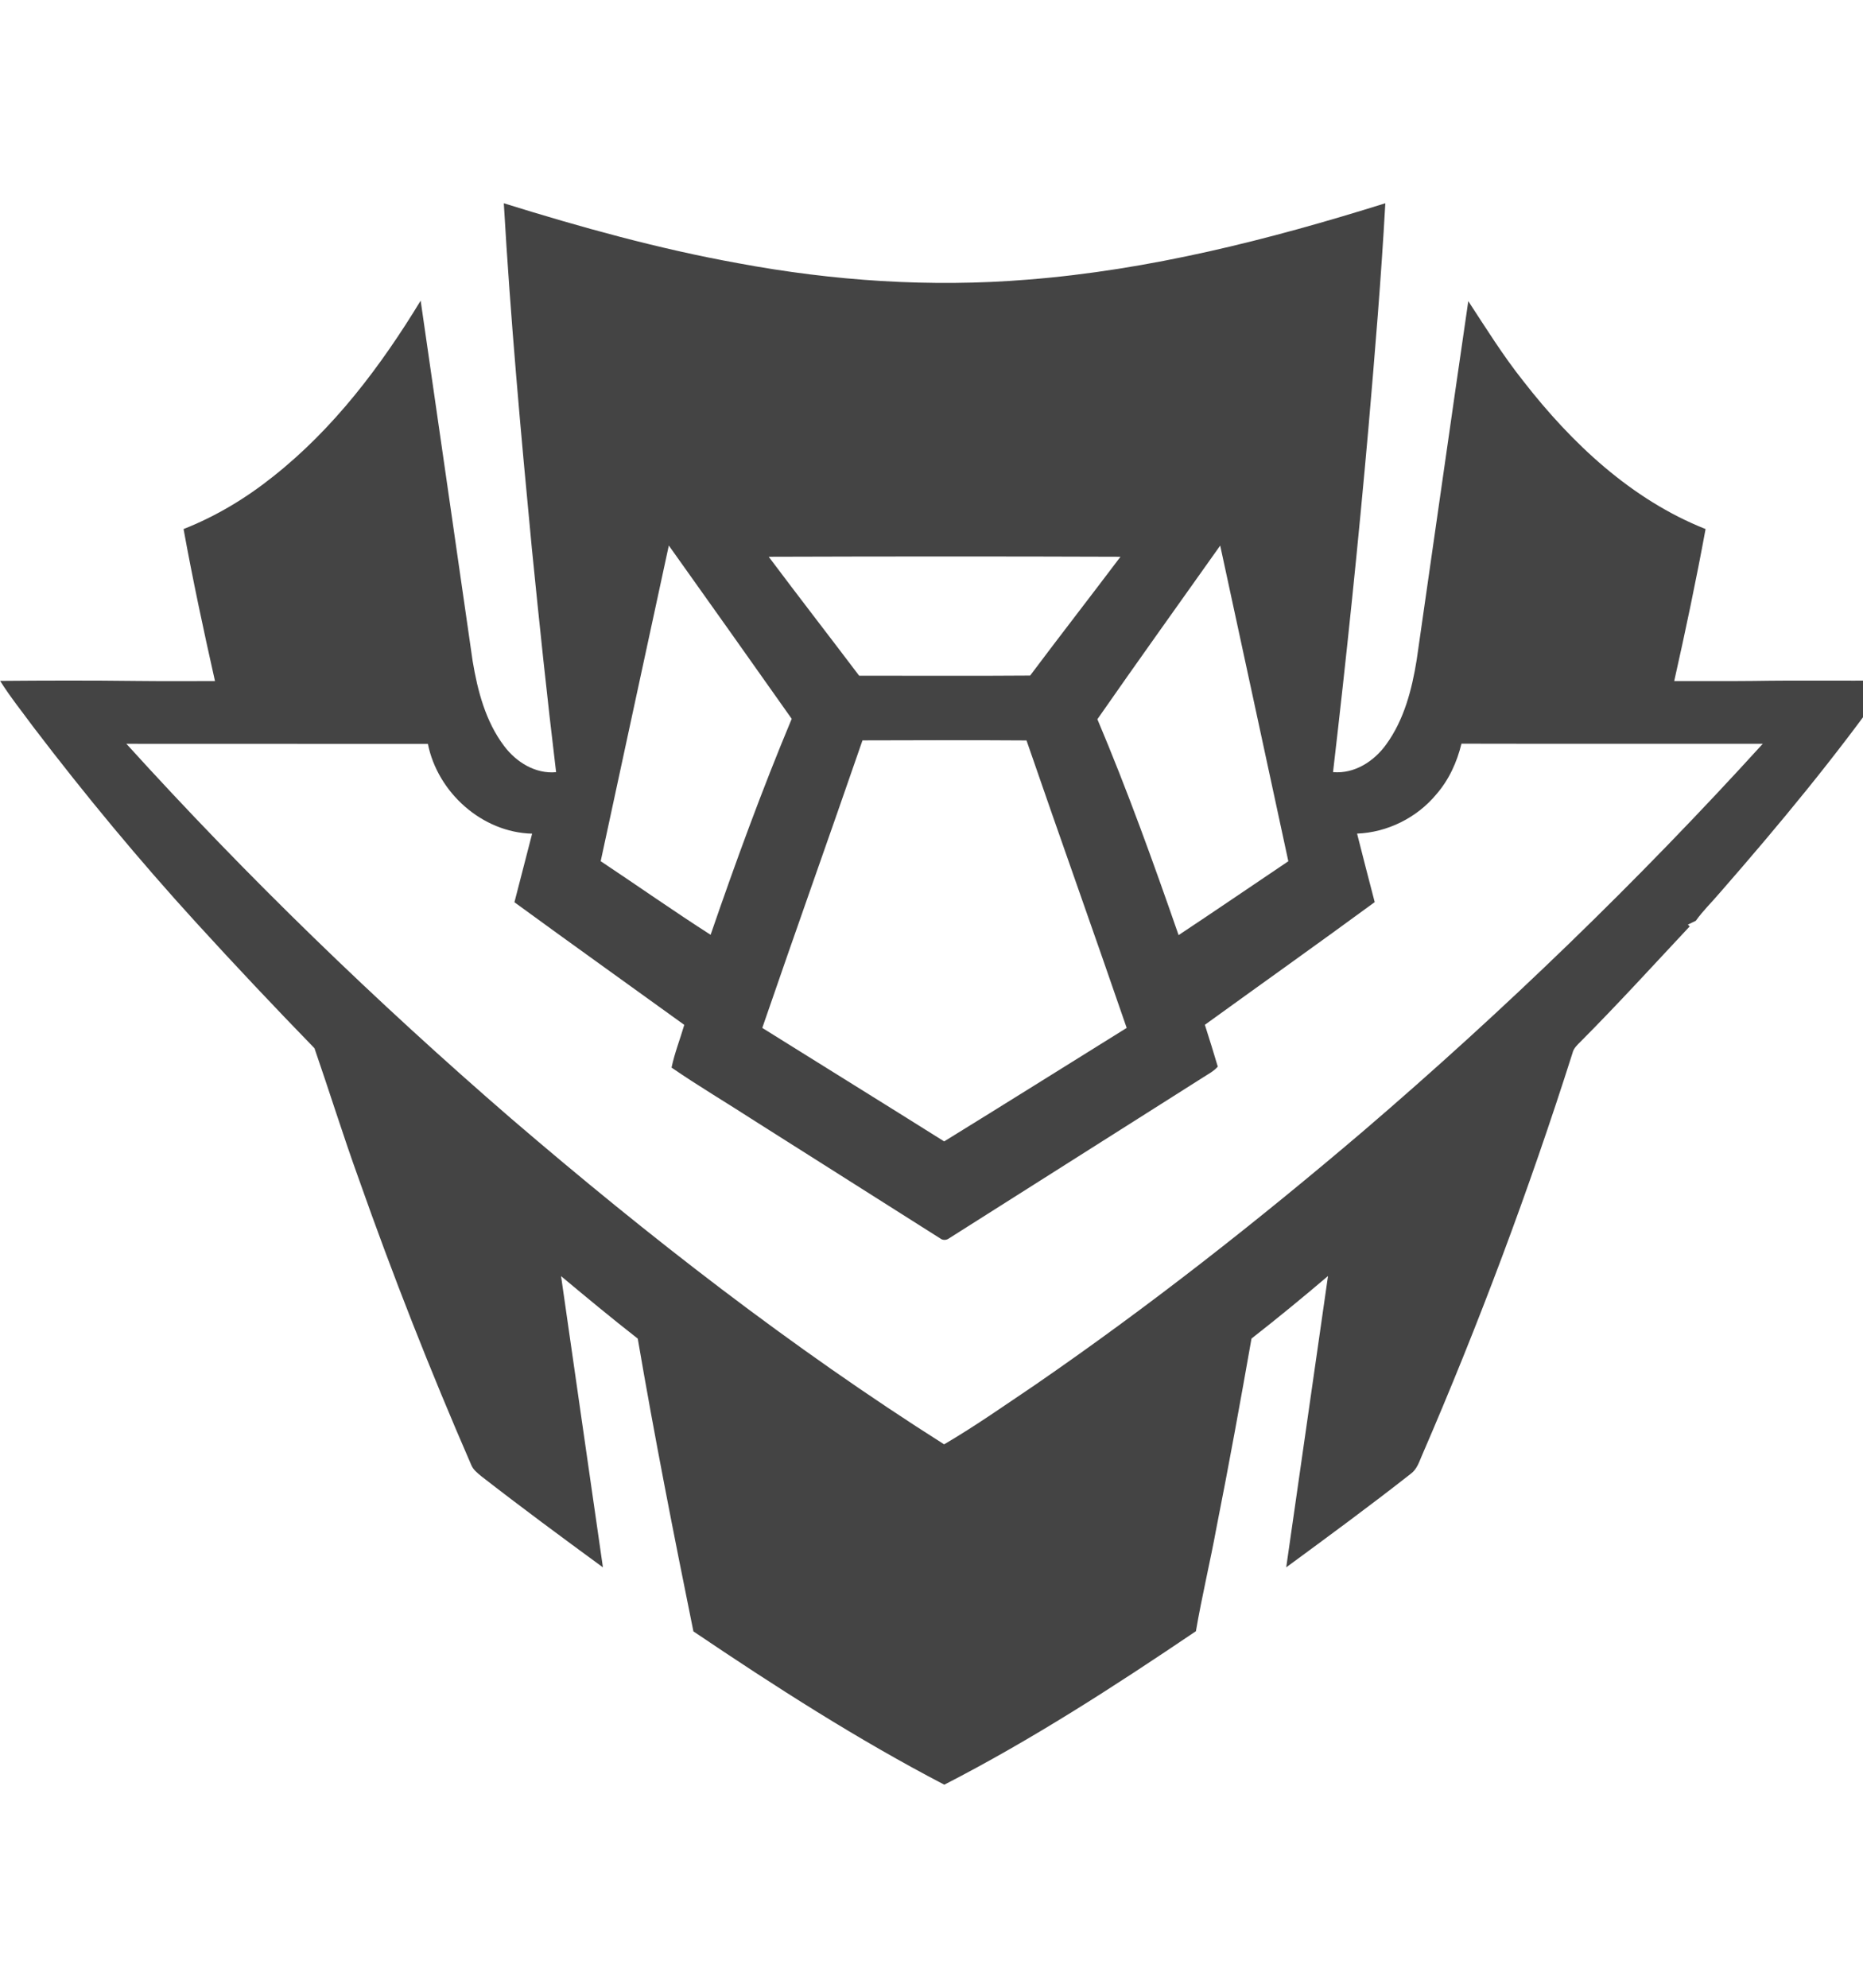
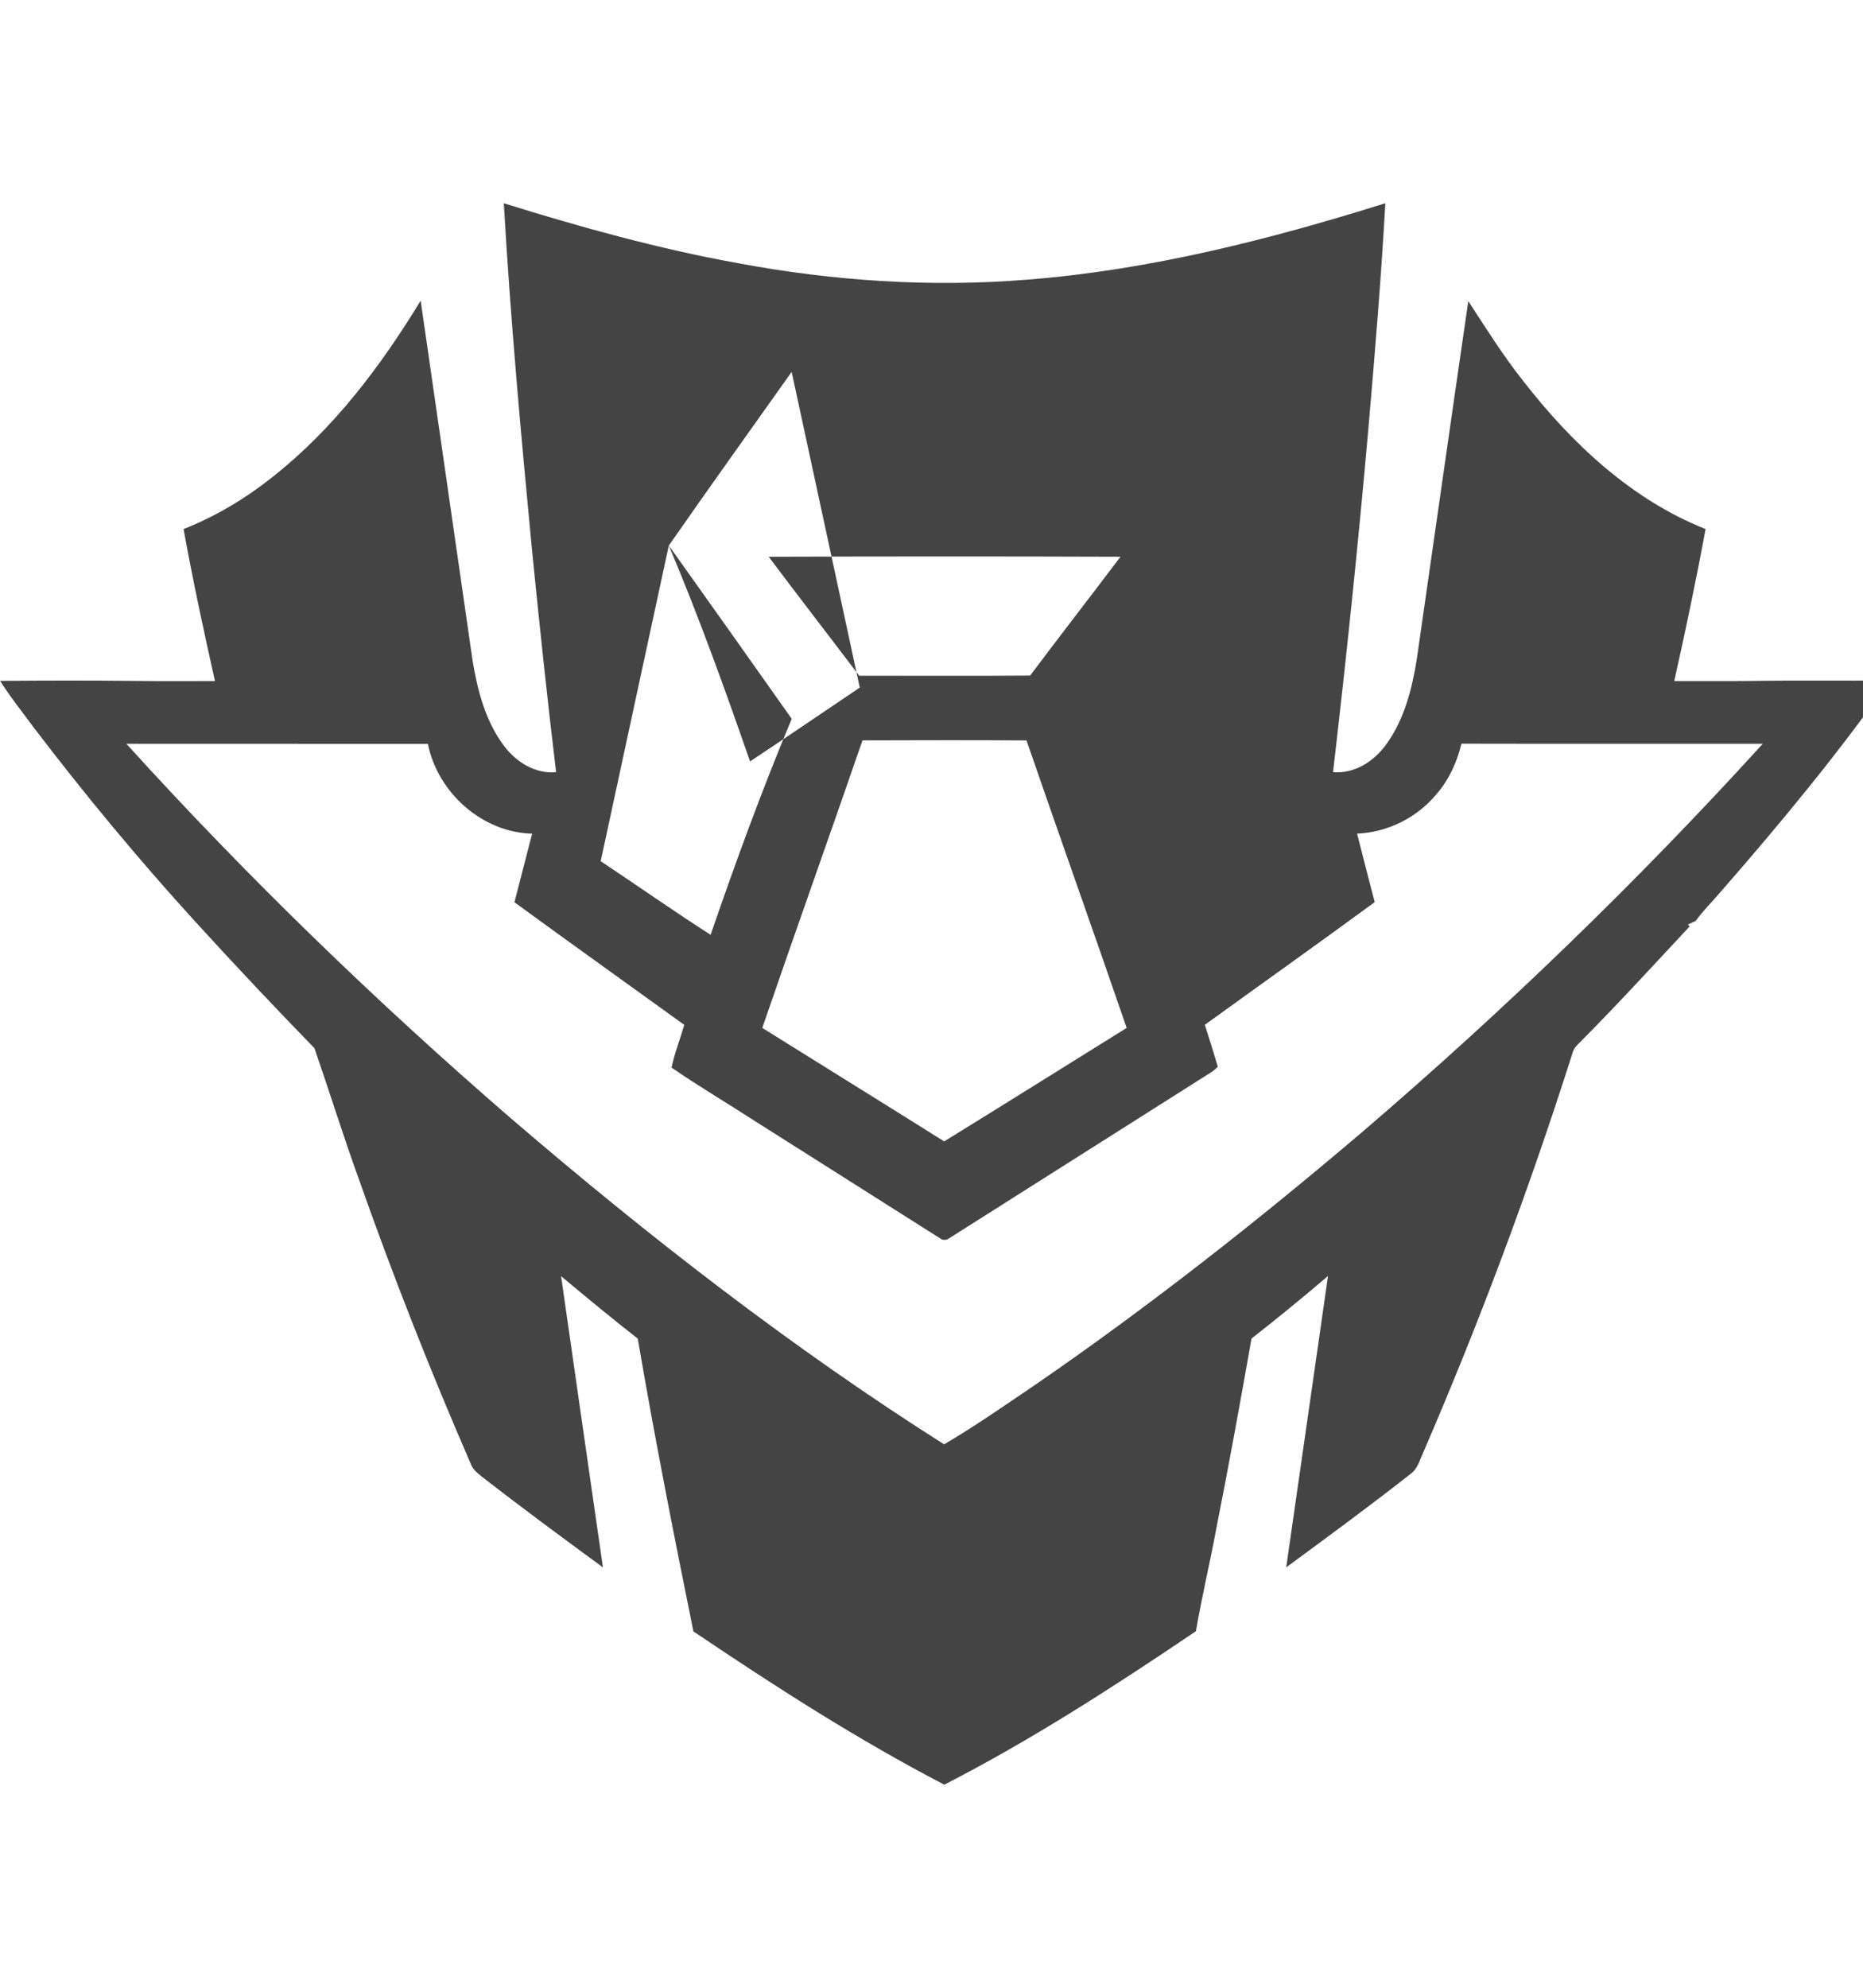
<svg xmlns="http://www.w3.org/2000/svg" version="1.1" width="30" height="32" viewBox="0 0 30 32">
  <title>otc</title>
-   <path fill="#444" d="M8.112 3.272c1.239 0.386 2.493 0.734 3.772 0.965 1.533 0.286 3.103 0.392 4.658 0.265 1.967-0.154 3.889-0.642 5.766-1.23-0.067 1.208-0.168 2.414-0.272 3.619-0.163 1.849-0.355 3.696-0.57 5.539 0.344 0.031 0.659-0.173 0.854-0.443 0.29-0.397 0.416-0.886 0.493-1.364 0.278-1.925 0.55-3.851 0.831-5.775 0.285 0.435 0.56 0.878 0.885 1.286 0.778 1.001 1.742 1.91 2.936 2.383-0.151 0.819-0.322 1.634-0.505 2.447 0.425-0.002 0.85 0.003 1.275-0.002 0.722-0.012 1.444 0 2.165-0.007l-0 0.041c-0.832 1.175-1.752 2.285-2.699 3.369-0.13 0.154-0.277 0.295-0.393 0.458l-0.012 0.006c-0.039 0.019-0.078 0.038-0.116 0.056l0.030 0.028c-0.583 0.622-1.157 1.253-1.759 1.857-0.053 0.053-0.112 0.107-0.129 0.183-0.7 2.202-1.511 4.369-2.429 6.489-0.043 0.102-0.080 0.213-0.173 0.282-0.658 0.517-1.333 1.012-2.008 1.508 0.224-1.563 0.448-3.127 0.673-4.69-0.404 0.344-0.814 0.68-1.232 1.007-0.178 1.012-0.362 2.024-0.562 3.033-0.103 0.561-0.237 1.116-0.333 1.678-1.311 0.886-2.643 1.748-4.052 2.471-1.401-0.73-2.732-1.585-4.040-2.468-0.318-1.567-0.627-3.136-0.896-4.713-0.419-0.327-0.828-0.666-1.235-1.006 0.223 1.563 0.45 3.125 0.674 4.688-0.659-0.482-1.316-0.967-1.96-1.468-0.062-0.052-0.13-0.104-0.161-0.182-0.659-1.514-1.264-3.052-1.813-4.61-0.251-0.694-0.47-1.4-0.711-2.097-0.645-0.664-1.28-1.337-1.904-2.021-0.921-1.009-1.794-2.062-2.622-3.149-0.181-0.246-0.373-0.485-0.536-0.744 0.728-0.006 1.456-0.008 2.184 0.001 0.425 0.005 0.851 0.002 1.276 0.002-0.183-0.813-0.357-1.627-0.506-2.447 0.521-0.205 1.004-0.496 1.44-0.844 0.976-0.77 1.736-1.777 2.378-2.833 0.281 1.934 0.557 3.868 0.837 5.802 0.080 0.481 0.209 0.974 0.508 1.369 0.195 0.259 0.503 0.451 0.836 0.42-0.145-1.201-0.271-2.404-0.391-3.608-0.177-1.847-0.344-3.697-0.451-5.55zM10.77 8.782c-0.367 1.694-0.731 3.388-1.097 5.082 0.591 0.393 1.172 0.802 1.77 1.185 0.403-1.171 0.828-2.334 1.306-3.477-0.658-0.931-1.317-1.862-1.979-2.79zM17.671 11.578c0.482 1.141 0.902 2.306 1.308 3.476 0.592-0.392 1.178-0.793 1.767-1.189-0.366-1.694-0.73-3.388-1.097-5.082-0.66 0.931-1.326 1.859-1.978 2.796zM12.378 8.962c0.481 0.642 0.973 1.276 1.457 1.916 0.918 0 1.835 0.005 2.753-0.002 0.481-0.641 0.973-1.274 1.455-1.913-1.888-0.007-3.777-0.006-5.665-0zM13.889 11.918c-0.533 1.545-1.083 3.084-1.614 4.63 0.976 0.61 1.955 1.215 2.929 1.827 0.982-0.605 1.96-1.218 2.939-1.827-0.531-1.545-1.081-3.083-1.613-4.628-0.881-0.006-1.762-0.004-2.643-0.001zM2.035 11.974c1.938 2.137 4.015 4.147 6.197 6.034 2.208 1.894 4.512 3.686 6.971 5.244 0.506-0.296 0.985-0.634 1.471-0.961 1.83-1.26 3.579-2.635 5.271-4.075 2.272-1.946 4.428-4.029 6.441-6.242-1.617-0.002-3.235 0.002-4.852-0.002-0.072 0.298-0.203 0.585-0.406 0.817-0.312 0.376-0.787 0.612-1.275 0.631 0.093 0.368 0.188 0.736 0.284 1.103-0.907 0.665-1.824 1.316-2.735 1.975 0.072 0.224 0.141 0.448 0.208 0.673-0.064 0.075-0.153 0.119-0.234 0.172-1.366 0.865-2.731 1.729-4.097 2.595-0.038 0.028-0.096 0.031-0.134 0.002-0.996-0.631-1.992-1.262-2.988-1.892-0.446-0.289-0.905-0.56-1.343-0.861 0.049-0.235 0.138-0.458 0.205-0.688-0.911-0.658-1.827-1.311-2.735-1.974 0.095-0.368 0.19-0.736 0.285-1.104-0.808-0.020-1.521-0.663-1.679-1.446-1.618-0.001-3.236 0.001-4.853-0.001z" />
+   <path fill="#444" d="M8.112 3.272c1.239 0.386 2.493 0.734 3.772 0.965 1.533 0.286 3.103 0.392 4.658 0.265 1.967-0.154 3.889-0.642 5.766-1.23-0.067 1.208-0.168 2.414-0.272 3.619-0.163 1.849-0.355 3.696-0.57 5.539 0.344 0.031 0.659-0.173 0.854-0.443 0.29-0.397 0.416-0.886 0.493-1.364 0.278-1.925 0.55-3.851 0.831-5.775 0.285 0.435 0.56 0.878 0.885 1.286 0.778 1.001 1.742 1.91 2.936 2.383-0.151 0.819-0.322 1.634-0.505 2.447 0.425-0.002 0.85 0.003 1.275-0.002 0.722-0.012 1.444 0 2.165-0.007l-0 0.041c-0.832 1.175-1.752 2.285-2.699 3.369-0.13 0.154-0.277 0.295-0.393 0.458l-0.012 0.006c-0.039 0.019-0.078 0.038-0.116 0.056l0.030 0.028c-0.583 0.622-1.157 1.253-1.759 1.857-0.053 0.053-0.112 0.107-0.129 0.183-0.7 2.202-1.511 4.369-2.429 6.489-0.043 0.102-0.080 0.213-0.173 0.282-0.658 0.517-1.333 1.012-2.008 1.508 0.224-1.563 0.448-3.127 0.673-4.69-0.404 0.344-0.814 0.68-1.232 1.007-0.178 1.012-0.362 2.024-0.562 3.033-0.103 0.561-0.237 1.116-0.333 1.678-1.311 0.886-2.643 1.748-4.052 2.471-1.401-0.73-2.732-1.585-4.040-2.468-0.318-1.567-0.627-3.136-0.896-4.713-0.419-0.327-0.828-0.666-1.235-1.006 0.223 1.563 0.45 3.125 0.674 4.688-0.659-0.482-1.316-0.967-1.96-1.468-0.062-0.052-0.13-0.104-0.161-0.182-0.659-1.514-1.264-3.052-1.813-4.61-0.251-0.694-0.47-1.4-0.711-2.097-0.645-0.664-1.28-1.337-1.904-2.021-0.921-1.009-1.794-2.062-2.622-3.149-0.181-0.246-0.373-0.485-0.536-0.744 0.728-0.006 1.456-0.008 2.184 0.001 0.425 0.005 0.851 0.002 1.276 0.002-0.183-0.813-0.357-1.627-0.506-2.447 0.521-0.205 1.004-0.496 1.44-0.844 0.976-0.77 1.736-1.777 2.378-2.833 0.281 1.934 0.557 3.868 0.837 5.802 0.080 0.481 0.209 0.974 0.508 1.369 0.195 0.259 0.503 0.451 0.836 0.42-0.145-1.201-0.271-2.404-0.391-3.608-0.177-1.847-0.344-3.697-0.451-5.55zM10.77 8.782c-0.367 1.694-0.731 3.388-1.097 5.082 0.591 0.393 1.172 0.802 1.77 1.185 0.403-1.171 0.828-2.334 1.306-3.477-0.658-0.931-1.317-1.862-1.979-2.79zc0.482 1.141 0.902 2.306 1.308 3.476 0.592-0.392 1.178-0.793 1.767-1.189-0.366-1.694-0.73-3.388-1.097-5.082-0.66 0.931-1.326 1.859-1.978 2.796zM12.378 8.962c0.481 0.642 0.973 1.276 1.457 1.916 0.918 0 1.835 0.005 2.753-0.002 0.481-0.641 0.973-1.274 1.455-1.913-1.888-0.007-3.777-0.006-5.665-0zM13.889 11.918c-0.533 1.545-1.083 3.084-1.614 4.63 0.976 0.61 1.955 1.215 2.929 1.827 0.982-0.605 1.96-1.218 2.939-1.827-0.531-1.545-1.081-3.083-1.613-4.628-0.881-0.006-1.762-0.004-2.643-0.001zM2.035 11.974c1.938 2.137 4.015 4.147 6.197 6.034 2.208 1.894 4.512 3.686 6.971 5.244 0.506-0.296 0.985-0.634 1.471-0.961 1.83-1.26 3.579-2.635 5.271-4.075 2.272-1.946 4.428-4.029 6.441-6.242-1.617-0.002-3.235 0.002-4.852-0.002-0.072 0.298-0.203 0.585-0.406 0.817-0.312 0.376-0.787 0.612-1.275 0.631 0.093 0.368 0.188 0.736 0.284 1.103-0.907 0.665-1.824 1.316-2.735 1.975 0.072 0.224 0.141 0.448 0.208 0.673-0.064 0.075-0.153 0.119-0.234 0.172-1.366 0.865-2.731 1.729-4.097 2.595-0.038 0.028-0.096 0.031-0.134 0.002-0.996-0.631-1.992-1.262-2.988-1.892-0.446-0.289-0.905-0.56-1.343-0.861 0.049-0.235 0.138-0.458 0.205-0.688-0.911-0.658-1.827-1.311-2.735-1.974 0.095-0.368 0.19-0.736 0.285-1.104-0.808-0.020-1.521-0.663-1.679-1.446-1.618-0.001-3.236 0.001-4.853-0.001z" />
</svg>